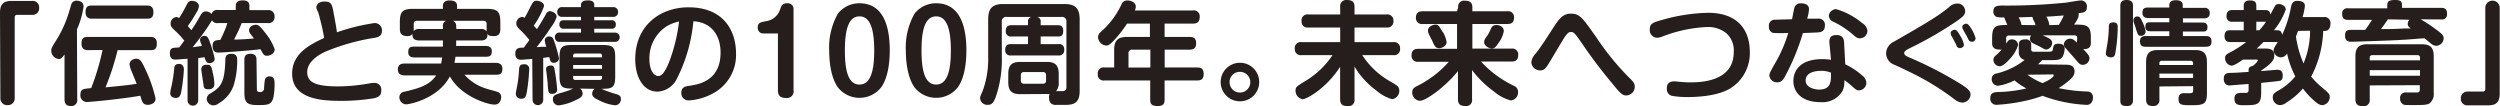
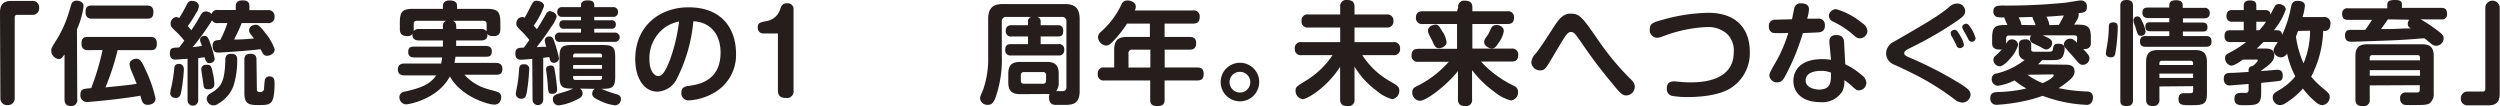
<svg xmlns="http://www.w3.org/2000/svg" viewBox="0 0 328.18 13.93">
  <defs>
    <style>.a{fill:#251e1c;}</style>
  </defs>
  <title>ロゴ 100周年メッセージ 2018版</title>
  <path class="a" d="M.86,3.64c0-1.21.55-1.55,1.55-1.55H5.08A.84.84,0,0,1,6,3a.85.85,0,0,1-.89.92h-2a.3.3,0,0,0-.32.33V14.85a.88.88,0,0,1-.93.92.88.88,0,0,1-.95-.92Z" transform="translate(-0.86 -1.97)" />
  <path class="a" d="M11,15a.77.77,0,0,1-.84.89c-.74,0-.83-.52-.83-.89V9.11c-.23.33-.42.61-.74.61a1.11,1.11,0,0,1-1-1.09c0-.31,0-.35.84-1.67a15.56,15.56,0,0,0,1.4-3.12l.41-1.36a.71.71,0,0,1,.7-.42c.06,0,.89,0,.89.77a11.18,11.18,0,0,1-.87,3ZM12.4,8.55c-.22,0-.84,0-.84-.86s.47-.87.84-.87h8.22c.22,0,.83,0,.83.86s-.46.87-.83.87H16.3a34,34,0,0,1-1.59,4.89c2.12-.21,3.13-.31,4.09-.47-.1-.29-.64-1.57-.75-1.84a2.74,2.74,0,0,1-.18-.71c0-.51.52-.74.91-.74s.65.24,1.14,1.35a17.41,17.41,0,0,1,1.36,3.87c0,.74-.82.83-1,.83-.66,0-.76-.35-1-1.2-2.33.43-6.61.83-7,.83a.86.86,0,0,1-.86-1c0-.7.37-.73,1.41-.82a31.93,31.93,0,0,0,1.49-5Zm.52-4.13c-.2,0-.83,0-.83-.86s.49-.86.83-.86h7.25c.22,0,.83,0,.83.85s-.49.87-.83.87Z" transform="translate(-0.86 -1.97)" />
  <path class="a" d="M25.48,9.69c-.31,0-1.3.1-1.55.1s-.77,0-.77-.81.42-.73,1.22-.78c.21-.25.44-.58.67-.9A10.79,10.79,0,0,0,23.84,6c-.42-.41-.58-.54-.58-.9A.83.83,0,0,1,24,4.21a.72.72,0,0,1,.38.13,18.74,18.74,0,0,0,.94-1.65c.16-.32.3-.61.7-.61s.95.2.95.7a1.89,1.89,0,0,1-.36.9c-.56,1-.91,1.44-1.1,1.71.16.17.32.36.47.54C26.61,5,26.77,4.7,27.17,4c.2-.34.35-.53.71-.53a1,1,0,0,1,.75.34.75.75,0,0,1,.84-.53h2.34V2.76c0-.52.3-.74.94-.74s.85.3.85.74V3.3H36a.79.79,0,0,1,.9.85A.78.78,0,0,1,36,5H32.59c-.26.65-.51,1.21-1,2.16,1,0,1.77-.07,2.61-.14l-.1-.13c-.54-.7-.54-.7-.54-.94,0-.6.66-.73.88-.73s.43,0,1.25,1.08a6.88,6.88,0,0,1,1.23,2.15c0,.55-.6.84-1,.84s-.47-.13-.86-.86c-1.74.22-5.09.44-5.44.44s-.85,0-.85-.91c0-.71.5-.72,1-.74A13.64,13.64,0,0,0,30.71,5H29.47a.77.77,0,0,1-.78-.36,33.22,33.22,0,0,1-2.54,3.53L27.36,8s0-.08-.18-.5a1.2,1.2,0,0,1-.06-.33.55.55,0,0,1,.59-.49c.36,0,.49.22.76,1a13.81,13.81,0,0,1,.57,2c0,.42-.41.58-.72.58s-.51-.34-.6-.77c-.16,0-.74.1-.84.1v5.55a.7.7,0,1,1-1.4,0ZM25,11.09a24,24,0,0,1-.33,2.83c-.09.5-.21.91-.75.91-.2,0-.71-.11-.71-.6a3.41,3.41,0,0,1,.13-.79A19.15,19.15,0,0,0,23.73,11c0-.22.05-.64.62-.64S25,10.86,25,11.09Zm3.75.28A7.15,7.15,0,0,1,29,13c0,.32-.13.69-.79.69s-.6-.37-.65-.7-.28-1.8-.28-1.94a.57.57,0,0,1,.63-.57C28.47,10.45,28.57,10.55,28.77,11.37ZM32,9.92a11.18,11.18,0,0,1-.45,3.2,4.4,4.4,0,0,1-2,2.43,1.09,1.09,0,0,1-.67.25.89.89,0,0,1-.88-.89.81.81,0,0,1,.5-.68c1.28-.81,1.85-1.26,1.94-4.35,0-.31,0-.85.79-.85S32,9.59,32,9.92Zm2.58,3.74c0,.16,0,.39.38.39a.48.48,0,0,0,.56-.39c0-.18.07-1,.1-1.13A.57.57,0,0,1,36.2,12c.7,0,.7.5.7,1a8.54,8.54,0,0,1-.15,1.76c-.25,1-.77,1-2.08,1s-1.73-.27-1.73-1.63V9.82c0-.23,0-.79.79-.79s.8.51.8.79Z" transform="translate(-0.86 -1.97)" />
-   <path class="a" d="M50,5a.94.94,0,0,1,1,1c0,.76-.54.89-1.38,1a28.34,28.34,0,0,0-6,1.73c-.75.35-2.43,1.23-2.43,2.7,0,1.21.82,1.88,4,1.88a23.83,23.83,0,0,0,4.1-.38,3.45,3.45,0,0,1,.62-.07.88.88,0,0,1,1,1c0,.69-.41.86-.91,1a26.78,26.78,0,0,1-4.46.35c-2.58,0-6.33-.28-6.33-3.57,0-2.73,2.49-3.88,4.2-4.69a24.94,24.94,0,0,0-.59-2.67c0-.11-.17-.62-.2-.73A2.28,2.28,0,0,1,42.39,3c0-.64.6-.83,1.08-.83.88,0,1,.38,1.2,1.59.09.45.39,2.09.42,2.45A26.27,26.27,0,0,1,50,5Z" transform="translate(-0.86 -1.97)" />
  <path class="a" d="M60.74,8h3.81c.23,0,.87,0,.87.7s-.39.72-.87.72h-3.9c-.06.46-.09.59-.13.8H65.9c.19,0,.91,0,.91.77s-.44.79-.91.79H61.83a6.3,6.3,0,0,0,2.76,1.79c.26.11,1.52.4,1.74.53a.68.68,0,0,1,.32.6c0,.09,0,1-.89,1s-4.42-1.09-5.84-3.7c-1.6,3-5.38,3.67-5.76,3.67a.93.93,0,0,1-.87-1A.74.74,0,0,1,54,14c1.85-.44,3.22-.82,4.12-2.13H54c-.37,0-.91-.1-.91-.77s.44-.79.91-.79h4.77c.05-.25.08-.42.14-.8H55.31c-.27,0-.86,0-.86-.7s.37-.72.86-.72H59V7.28H55.88c-.16,0-1,0-.86-.87a.76.76,0,0,1-.67.3c-.64,0-1-.23-1-.9V4.92c0-1.42.32-1.79,1.8-1.79H59V2.76c0-.48.3-.73.86-.73s1,.13,1,.73v.37h3.87c1.46,0,1.81.36,1.81,1.79v.89c0,.42-.11.9-.85.9s-.73-.17-.85-.32c.09.73-.39.89-.84.89H60.74ZM59,5.39a.65.65,0,0,1,.43-.69H55.6c-.29,0-.43.13-.43.42v.69a1,1,0,0,1,0,.25.82.82,0,0,1,.73-.28H59Zm1.77.39H64a.8.8,0,0,1,.74.31,2,2,0,0,1,0-.28V5.12c0-.29-.16-.42-.44-.42H60.32a.67.67,0,0,1,.42.69Z" transform="translate(-0.86 -1.97)" />
  <path class="a" d="M70.73,9.7c-.72.06-1.24.11-1.48.11-.68,0-.74-.5-.74-.82,0-.74.47-.76,1.12-.77l.72-1a9.4,9.4,0,0,0-1-1.12c-.6-.59-.71-.7-.71-1.07a.83.83,0,0,1,.74-.83.69.69,0,0,1,.35.1c.47-.81.77-1.47.79-1.49.26-.48.36-.74.76-.74s1,.22,1,.7a10.32,10.32,0,0,1-1.36,2.57c.26.28.31.32.42.46.44-.68.48-.75,1.17-1.93A.68.68,0,0,1,73,3.43c.28,0,.93.25.93.73a3.9,3.9,0,0,1-.7,1.33c-.41.63-1,1.5-1.92,2.67,0,0,.11,0,.68-.05l.59,0a3.35,3.35,0,0,1-.21-.83A.55.55,0,0,1,73,6.76c.39,0,.5.3.61.64a16.28,16.28,0,0,1,.63,2.23.64.64,0,0,1-.7.58c-.42,0-.48-.34-.57-.74-.16,0-.68.09-.8.09v5.51a.7.7,0,1,1-1.4,0Zm-.4,1.4a24.56,24.56,0,0,1-.32,3c-.11.56-.23.83-.7.83a.68.68,0,0,1-.74-.63c0-.2.19-1.09.22-1.27A16.88,16.88,0,0,0,69,11.05c.06-.59.29-.64.67-.64A.6.6,0,0,1,70.33,11.1Zm3.33,0A24.42,24.42,0,0,1,74,13.73c0,.56-.58.56-.64.56-.51,0-.53-.22-.6-1.2,0-.28-.1-1.05-.14-1.39,0-.13-.08-.52-.08-.64,0-.44.44-.49.64-.49C73.56,10.57,73.62,10.86,73.66,11.1ZM77,13.6a.75.75,0,0,1,.34.64c0,.32-.18.56-.88.86a7,7,0,0,1-2.23.7.76.76,0,0,1-.79-.81c0-.52.34-.6,1-.81a12,12,0,0,0,1.68-.58c-1.37,0-1.81-.1-1.81-1.63V9.51c0-1.32.26-1.63,1.62-1.63H80c1.33,0,1.62.29,1.62,1.63V12c0,1.51-.41,1.63-1.81,1.63a14.24,14.24,0,0,0,2,.71c.26.09.56.19.56.62a.79.79,0,0,1-.79.83,6.12,6.12,0,0,1-2.16-.69c-.64-.3-.82-.51-.82-.84a.77.77,0,0,1,.32-.63Zm4.3-10.69a.6.6,0,0,1,.69.62.6.6,0,0,1-.69.65H78.87v.45h2.24a.51.51,0,0,1,.59.55.51.51,0,0,1-.59.56H78.87v.51H81.6a.61.61,0,1,1,0,1.22H74.37a.59.59,0,0,1-.67-.61.58.58,0,0,1,.67-.61h2.76V5.74H74.89a.52.52,0,0,1-.6-.56c0-.54.42-.55.6-.55h2.24V4.18H74.71a.6.6,0,0,1-.7-.63.6.6,0,0,1,.7-.64h2.42V2.63c0-.58.63-.61.88-.61s.86,0,.86.61v.28ZM76.1,9.5h3.79V9.28A.26.26,0,0,0,79.6,9H76.39a.26.26,0,0,0-.29.29Zm3.79,1H76.1V11h3.79ZM76.1,11.94v.22a.26.26,0,0,0,.29.3H79.6a.27.27,0,0,0,.29-.3v-.22Z" transform="translate(-0.86 -1.97)" />
  <path class="a" d="M89.75,12.23A3,3,0,0,1,87.18,14c-1.9,0-2.93-1.94-2.93-4.26,0-4.45,3.31-6.81,7-6.81,4.45,0,6.23,2.9,6.23,6.08a5.69,5.69,0,0,1-2.65,5,7.56,7.56,0,0,1-3.53,1.14.94.94,0,0,1-1-1c0-.76.54-.85,1.08-.92,1.17-.18,4.07-.63,4.07-4.35,0-2.39-1.3-4-3.57-4.12A20.74,20.74,0,0,1,89.75,12.23ZM88.32,5.45a5,5,0,0,0-2.21,4.31c0,1.4.57,2.19,1.16,2.19s1-.82,1.44-1.87A22.43,22.43,0,0,0,90,4.79,5.63,5.63,0,0,0,88.32,5.45Z" transform="translate(-0.86 -1.97)" />
  <path class="a" d="M101.05,6.36a.72.72,0,0,1-.72-.78c0-.63.34-.69,1.21-.85a2.26,2.26,0,0,0,1.75-1.59c.15-.41.27-.74.89-.74a.76.76,0,0,1,.85.67V13.83a.87.87,0,0,1-1,1c-.59,0-1.05-.19-1.05-1V6.36Z" transform="translate(-0.86 -1.97)" />
-   <path class="a" d="M117.66,8.6c0,.9-.07,3.4-1.14,4.85a3.62,3.62,0,0,1-5.66,0c-1.06-1.48-1.15-3.92-1.15-4.85a9,9,0,0,1,1.15-4.85,3.57,3.57,0,0,1,2.83-1.35C117.21,2.4,117.66,6.23,117.66,8.6Zm-5.89,0c0,2.52.39,4.47,1.92,4.47s1.93-2,1.93-4.47-.4-4.48-1.93-4.48S111.77,6.09,111.77,8.6Z" transform="translate(-0.86 -1.97)" />
-   <path class="a" d="M127.72,8.6c0,.9-.07,3.4-1.14,4.85a3.62,3.62,0,0,1-5.66,0c-1.06-1.48-1.15-3.92-1.15-4.85a9,9,0,0,1,1.15-4.85,3.57,3.57,0,0,1,2.83-1.35C127.27,2.4,127.72,6.23,127.72,8.6Zm-5.89,0c0,2.52.39,4.47,1.92,4.47s1.93-2,1.93-4.47-.4-4.48-1.93-4.48S121.83,6.09,121.83,8.6Z" transform="translate(-0.86 -1.97)" />
  <path class="a" d="M134.81,14.33c-1.13,0-1.59-.42-1.59-1.58V11.67c0-1.21.52-1.57,1.59-1.57h3.45c1,0,1.58.32,1.58,1.57v1.08a1.67,1.67,0,0,1-.34,1.18c.31,0,.85,0,.92,0a.46.46,0,0,0,.43-.51V4.82a.56.56,0,0,0-.63-.63H137a.58.58,0,0,1,.47.66v.43h2.23c.25,0,.73,0,.73.75s-.42.73-.77.73h-2.19v1h2.32a.66.66,0,0,1,.77.74.67.67,0,0,1-.77.75h-6.22a.66.66,0,0,1-.75-.75c0-.67.4-.74.75-.74h2.24v-1h-2.15a.66.66,0,0,1-.77-.73c0-.69.45-.75.77-.75h2.15V4.85a.58.58,0,0,1,.46-.66H133a.56.56,0,0,0-.63.63V9.28a15.09,15.09,0,0,1-.76,5.31c-.32.95-.61,1.14-1.09,1.14a.94.94,0,0,1-1-.83c0-.21,0-.25.36-1.05a12.22,12.22,0,0,0,.7-4.42V4.5c0-1.49.63-2,1.95-2h8.06c1.3,0,2,.44,2,2v9.42c0,1.82-1.06,1.82-2.16,1.82-.29,0-.81,0-1.09,0-.69-.07-.77-.58-.77-1a.91.91,0,0,1,.08-.43,3.18,3.18,0,0,1-.41,0Zm3.37-2.48a.37.37,0,0,0-.41-.42h-2.5a.37.37,0,0,0-.4.42v.68c0,.31.16.43.4.43h2.5c.28,0,.41-.15.41-.43Z" transform="translate(-0.86 -1.97)" />
  <path class="a" d="M157.46,3.34a.77.77,0,0,1,.89.82c0,.66-.29.91-.89.91h-3.72V6.82H157c.29,0,.88,0,.88.8,0,.58-.22.87-.88.87h-3.25v2.34H158c.3,0,.87,0,.87.84s-.52.86-.87.86h-4.26V15c0,.34,0,.89-.89.89s-1-.32-1-.89V12.53h-6a.75.75,0,0,1-.88-.84.76.76,0,0,1,.88-.86h1.27V8.51c0-1.31.57-1.69,1.69-1.69h3V5.07h-3a16.07,16.07,0,0,1-1.65,2.13c-.67.7-.83.75-1.09.75A1.17,1.17,0,0,1,145,6.88a.92.92,0,0,1,.35-.71,11,11,0,0,0,2.72-3.6.8.8,0,0,1,.8-.54c.5,0,1.09.29,1.09.8a1.28,1.28,0,0,1-.13.51Zm-5.59,7.49V8.49h-2.35A.45.45,0,0,0,149,9v1.84Z" transform="translate(-0.86 -1.97)" />
  <path class="a" d="M166.16,12.75a2.53,2.53,0,1,1-2.54-2.54A2.53,2.53,0,0,1,166.16,12.75Zm-3.89,0a1.36,1.36,0,1,0,1.35-1.35A1.34,1.34,0,0,0,162.27,12.75Z" transform="translate(-0.86 -1.97)" />
  <path class="a" d="M171.73,9.21a.78.78,0,0,1-.9-.85.78.78,0,0,1,.9-.86h5.06V5.58h-4.18a.77.77,0,0,1-.89-.85.77.77,0,0,1,.89-.86h4.18v-1a.79.79,0,0,1,.88-.9c.79,0,1,.35,1,.9v1h4.2a.79.79,0,0,1,.91.85.79.79,0,0,1-.91.86h-4.2V7.5h5.08a.78.78,0,0,1,.9.85.78.78,0,0,1-.9.86h-4.06a10.52,10.52,0,0,0,3.74,3.49c.87.51,1.12.65,1.12,1.19a1.1,1.1,0,0,1-.95,1.1,5.52,5.52,0,0,1-2.07-1.14,10.61,10.61,0,0,1-2.86-3.14V15a.79.79,0,0,1-.89.9c-.76,0-1-.32-1-.9V10.74c-1.81,2.83-4.4,4.25-4.9,4.25a1.09,1.09,0,0,1-.95-1.1c0-.49.11-.55,1.16-1.21a11.09,11.09,0,0,0,3.69-3.47Z" transform="translate(-0.86 -1.97)" />
  <path class="a" d="M192.28,2.92a.76.76,0,0,1,.86-.86c.51,0,1,.13,1,.86v.53h4.58a.76.76,0,0,1,.89.8c0,.61-.25.87-.89.87h-4.58V8.35h5.13a.77.77,0,0,1,.89.82c0,.65-.29.88-.89.88h-4a14.09,14.09,0,0,0,4.38,3.21.85.85,0,0,1,.49.79,1.07,1.07,0,0,1-.94,1.11A5.64,5.64,0,0,1,197,14a13.41,13.41,0,0,1-2.9-2.83V15a.77.77,0,0,1-.85.89c-.67,0-1-.22-1-.89v-3.7c-1.59,2-4.19,3.9-5,3.9a1.07,1.07,0,0,1-1-1.12c0-.47.26-.63.68-.84a13.58,13.58,0,0,0,4.12-3.16h-4a.77.77,0,0,1-.89-.84c0-.75.47-.86.89-.86h5.08V5.12h-4.49a.78.78,0,0,1-.91-.8c0-.68.35-.87.91-.87h4.49Zm-2,3.27a3.66,3.66,0,0,1,.48,1.31c0,.51-.61.8-1,.8s-.58-.24-.84-.87c-.06-.15-.4-.76-.45-.89a1.37,1.37,0,0,1-.16-.54c0-.53.64-.8,1-.8S189.76,5.37,190.25,6.19Zm8-.19a3.56,3.56,0,0,1-.67,1.55c-.39.62-.57.78-.92.78s-1-.33-1-.81c0-.25,0-.32.5-1a8.77,8.77,0,0,0,.4-.81.69.69,0,0,1,.63-.45C197.81,5.21,198.26,5.59,198.26,6Z" transform="translate(-0.86 -1.97)" />
  <path class="a" d="M210.5,7a34.6,34.6,0,0,0,4.18,5.12c.51.49.78.77.78,1.22a1.15,1.15,0,0,1-1.11,1.16c-.53,0-.81-.3-1.8-1.52a63.08,63.08,0,0,1-4-5.28c-.88-1.26-1.06-1.53-1.46-1.53s-.63.32-1.25,1.34c-.48.8-1.23,2.08-1.71,2.86-.36.57-.58.84-1.05.84a1.15,1.15,0,0,1-1.2-1.05A1.84,1.84,0,0,1,202.46,9c.63-.82,1.12-1.55,2.39-3.53.76-1.17,1.28-1.71,2.22-1.71C208.25,3.78,208.57,4.25,210.5,7Z" transform="translate(-0.86 -1.97)" />
  <path class="a" d="M220.65,12.65c.14,0,.67.06.84.07a11.53,11.53,0,0,0,1.23.06c1.15,0,5.73,0,5.73-3.95a3,3,0,0,0-1-2.52,3.8,3.8,0,0,0-2.57-.79A18.44,18.44,0,0,0,219,6.8a2.21,2.21,0,0,1-.63.13,1,1,0,0,1-.94-1.11c0-.8.45-.91,1.88-1.31a23.38,23.38,0,0,1,5.78-.86c4,0,5.47,2.39,5.47,5.11a5.43,5.43,0,0,1-2.54,4.8c-1.72,1.06-4.51,1.15-5.62,1.15a11.59,11.59,0,0,1-2.07-.16.89.89,0,0,1-.66-.91C219.65,13.25,219.73,12.65,220.65,12.65Z" transform="translate(-0.86 -1.97)" />
  <path class="a" d="M235.13,12.1c-.24.4-.46.68-1,.68a1,1,0,0,1-1-.84c0-.35.07-.48,1.06-2.21a18.46,18.46,0,0,0,1.42-3.44,15.58,15.58,0,0,1-2,0,.79.79,0,0,1-.54-.86.76.76,0,0,1,.71-.87c.12,0,2.05-.06,2.32-.06.06-.24.25-1.31.32-1.53a.81.81,0,0,1,.86-.56c.21,0,1.05,0,1.05.78a5.5,5.5,0,0,1-.24,1.23l1.4,0a.81.81,0,0,1,.93.9c0,.85-.64.89-1,.91l-1.89.08A30,30,0,0,1,235.13,12.1ZM241,7.5c0-.39.07-.93.93-.93.56,0,.92.23,1,.84l.16,3a9.46,9.46,0,0,1,2.25,1.49,1.26,1.26,0,0,1,.52.93,1,1,0,0,1-1,1c-.3,0-.45-.16-1-.65s-.65-.5-.89-.7a3.07,3.07,0,0,1-.24,1.44,3.08,3.08,0,0,1-2.89,1.46c-2.58,0-3.56-1.42-3.56-2.77s.87-2.88,3.81-2.88a8.07,8.07,0,0,1,1.13.09Zm-1.11,3.77c-.71,0-2,.19-2,1.26s1.48,1.2,1.74,1.2c1.57,0,1.6-1,1.59-2.22A3.27,3.27,0,0,0,239.91,11.27Zm2-8.1A9.4,9.4,0,0,1,245.31,5,1.33,1.33,0,0,1,246,6a1,1,0,0,1-1,1c-.34,0-.54-.18-.86-.46a11.32,11.32,0,0,0-2.69-1.75.86.86,0,0,1-.51-.73.88.88,0,0,1,.15-.46A1,1,0,0,1,241.88,3.17Z" transform="translate(-0.86 -1.97)" />
  <path class="a" d="M249.5,7.43c4.26-2.45,5.77-3.33,7.21-4.52a1.52,1.52,0,0,1,1-.47,1,1,0,0,1,1.12,1c0,.43-.22.67-1,1.23a47.43,47.43,0,0,1-6.22,3.6c-.62.31-.78.45-.78.67s.15.35.66.57a49.29,49.29,0,0,1,6.13,3.11c1.7,1,1.92,1.3,1.92,1.82a1.12,1.12,0,0,1-1.06,1,1.81,1.81,0,0,1-1.07-.45,33.63,33.63,0,0,0-5.57-3.43c-.37-.19-2.06-1-2.39-1.12a1.64,1.64,0,0,1-1-1.47A1.76,1.76,0,0,1,249.5,7.43Zm7.5-.8a1,1,0,0,1-.07-.31c0-.31.35-.44.53-.44s.36.12.74.82a3.54,3.54,0,0,1,.47,1.12c0,.37-.38.47-.56.47A.52.52,0,0,1,257.7,8c0-.1-.27-.59-.32-.69S257.06,6.71,257,6.63Zm1.54-.82a.57.57,0,0,1-.09-.29c0-.28.33-.44.52-.44s.37.18.63.6A4.44,4.44,0,0,1,260.2,7a.48.48,0,0,1-.51.45.49.49,0,0,1-.4-.23c-.05-.1-.3-.61-.38-.74S258.58,5.91,258.54,5.81Z" transform="translate(-0.86 -1.97)" />
  <path class="a" d="M271.89,10.46c.53,0,1.3,0,1.3.91,0,.51-.35.87-.82,1.25a12.73,12.73,0,0,1-1.27.92,21.83,21.83,0,0,0,3.68.44c.32,0,.83.1.83.8a1.12,1.12,0,0,1-.2.66.77.77,0,0,1-.72.29A18.77,18.77,0,0,1,269,14.55a18.09,18.09,0,0,1-2.53.71,23.17,23.17,0,0,1-3.55.47.79.79,0,0,1-.79-.88c0-.74.54-.77,1-.8a18.09,18.09,0,0,0,3.74-.47,8.46,8.46,0,0,1-1.56-1.06,6.92,6.92,0,0,1-2.18.71.84.84,0,0,1-.81-.89.69.69,0,0,1,.62-.72,9.51,9.51,0,0,0,3.7-1.78,1,1,0,0,1-.77-1.07V7.92c0-.54.2-.78.86-.78a.67.67,0,0,1,.77.74v.5c0,.19,0,.35.28.38h1.71c.72,0,.81,0,.87-.38s.1-.67.7-.67c.18,0,.83,0,.83.63a2.52,2.52,0,0,1-.23,1c-.25.5-.74.51-1.34.52-.21,0-1.17,0-1.39,0a4.39,4.39,0,0,1-.54.55ZM273.54,7c0-.13,0-.39-.39-.39H269c.92.39,1.25.58,1.25,1a.88.88,0,0,1-.75.86c-.14,0-.21,0-.86-.38-.18-.09-.92-.43-1.06-.53a.61.61,0,0,1-.24-.48.65.65,0,0,1,.16-.45H264.6c-.32,0-.39.17-.39.39v.67c.23-.35.36-.55.74-.55a.78.78,0,0,1,.83.73,4.52,4.52,0,0,1-1.12,1.87c-.12.14-.81.93-1.29.93a.86.86,0,0,1-.83-.83.7.7,0,0,1,.24-.53,10,10,0,0,0,.86-.84,2,2,0,0,1-.35,0c-.33,0-.92-.09-.92-.8V7c0-1.65.46-1.75,2-1.75-.06-.15-.38-.86-.41-1a3.38,3.38,0,0,1-1-.06.73.73,0,0,1-.43-.72c0-.75.57-.77,1.28-.77a76.78,76.78,0,0,0,7.89-.35c.37,0,1.94-.32,2.28-.32a.77.77,0,0,1,.83.88c0,.65-.36.7-1.09.8a.58.58,0,0,1,0,.28c0,.32-.21.64-.59,1.21,1.51,0,2.2,0,2.2,1.62v.81c0,.82-.72.79-1,.78.65.7.82.89.82,1.22a.88.88,0,0,1-.89.85c-.36,0-.5-.18-1-.78-.19-.23-1.08-1.21-1.26-1.43a.87.87,0,0,1-.22-.49.83.83,0,0,1,.84-.73c.35,0,.55.2.87.51Zm-5.48-1.73C268,5,268,5,267.88,4.77a2,2,0,0,1-.22-.58l-1.81.06a3,3,0,0,1,.38,1ZM267,11.78a8.81,8.81,0,0,0,2,1.1c.88-.38,1.45-.81,1.45-1s-.16-.14-.22-.14Zm4.13-6.55A9.57,9.57,0,0,0,271.78,4c-1.1.08-1.23.1-2.29.16a3,3,0,0,1,.4,1.11Z" transform="translate(-0.86 -1.97)" />
  <path class="a" d="M278.86,5.61a21.48,21.48,0,0,1-.28,3.12c-.07.44-.11.77-.62.77-.29,0-.66-.13-.66-.54,0-.2.18-1.06.2-1.25a15.36,15.36,0,0,0,.19-2.25c0-.5.3-.55.63-.55C278.86,4.91,278.86,5.33,278.86,5.61Zm2,9.49c0,.22,0,.79-.8.79s-.86-.32-.86-.79V2.76c0-.26,0-.79.81-.79s.85.47.85.79Zm1.21-10.31a4.55,4.55,0,0,1,.45,1.33.59.59,0,0,1-.62.55c-.34,0-.4-.1-.68-1,0-.11-.2-.58-.23-.68a1,1,0,0,1-.07-.35.5.5,0,0,1,.54-.51C281.74,4.15,281.85,4.29,282.07,4.79ZM290.18,3a.65.65,0,0,1,.76.69c0,.57-.39.69-.76.69h-2.76v.55H290c.24,0,.64.07.64.57s-.18.61-.64.61h-2.59v.59h3c.44,0,.76.14.76.7s-.25.71-.76.71h-7.87c-.21,0-.76,0-.76-.67,0-.47.17-.74.76-.74h3.09V6.07h-2.51c-.29,0-.63-.09-.63-.52s.06-.66.63-.66h2.51V4.34h-2.77c-.29,0-.76-.08-.76-.69s.33-.69.76-.69h2.77V2.63c0-.45.35-.63.87-.63s.89.16.89.63V3Zm-5.85,10.32V15a.77.77,0,0,1-.83.89c-.63,0-.92-.23-.92-.89V10.13c0-1.2.51-1.59,1.58-1.59H289c1.06,0,1.57.39,1.57,1.59v4c0,1.43-.3,1.65-2,1.65-1.25,0-1.73,0-1.73-.8s.51-.78.8-.78l.76,0c.32,0,.36-.16.36-.41v-.51Zm4.42-2.82v-.2a.31.31,0,0,0-.35-.35h-3.73a.3.3,0,0,0-.34.35v.2Zm0,1.13h-4.42v.57h4.42Z" transform="translate(-0.86 -1.97)" />
  <path class="a" d="M305.9,4.21a.78.78,0,0,1,.88.9c0,.63-.35.92-.7.92h-.25a13.79,13.79,0,0,1-1.58,6,10,10,0,0,0,1.27,1.29c1.07.89,1.17,1,1.17,1.39a1.07,1.07,0,0,1-.95,1.06c-.32,0-.63-.13-1.27-.74a9.82,9.82,0,0,1-1.3-1.44,9.35,9.35,0,0,1-2.2,1.86,1.38,1.38,0,0,1-.82.32,1,1,0,0,1-.94-1c0-.44.19-.6.74-.92A7.69,7.69,0,0,0,302.17,12a11.94,11.94,0,0,1-1.08-3,1,1,0,0,1-.77.5,1,1,0,0,1-1-.88c0-.28.06-.36.55-1.14a.86.86,0,0,1-.22,0H298c-.41.41-.67.67-.9.86h1c.54,0,1.31,0,1.31.89,0,.65-.4,1.11-1.72,2v.06c.34,0,1.9-.16,2.1-.16s.73,0,.73.76-.38.68-.68.73-1.46.16-2.15.23v1.27c0,1.6-.52,1.66-2.21,1.66-.7,0-1.3,0-1.3-.84,0-.69.41-.78.95-.78.1,0,.49,0,.56,0,.24,0,.35-.12.35-.41V13c-.24,0-2.46.19-2.52.19s-.74,0-.74-.88c0-.7.43-.74.78-.77.69,0,1.8-.09,2.48-.13v-.3c0-.37.35-.43.51-.48s.69-.57.69-.71-.12-.13-.19-.13H295.3c-1,.71-1.34.8-1.55.8a1,1,0,0,1-.8-1c0-.4.23-.53.77-.8a14.24,14.24,0,0,0,2-1.3h-2.06c-.23,0-.78,0-.78-.78s.49-.77.78-.77h1.74V4.82h-1.47a.68.68,0,0,1-.79-.76c0-.73.49-.77.79-.77h1.47V2.72c0-.5.32-.69.77-.69s.88.05.88.69v.57h1.08c.32,0,.71,0,.77.59.09-.16.45-.87.54-1A.57.57,0,0,1,300,2.5c.44,0,.92.32.92.71a8.83,8.83,0,0,1-1.56,2.73h.33c.31,0,.67,0,.75.61a15,15,0,0,0,1.16-3.64c.11-.47.21-.83.89-.83.08,0,.94,0,.94.65a7.26,7.26,0,0,1-.31,1.48Zm-8.46,1.73a8.19,8.19,0,0,0,.89-1.12h-1.28V5.94Zm5.09.09c-.09.23-.16.45-.28.73a13.44,13.44,0,0,0,1,3.53A11.2,11.2,0,0,0,304.11,6Z" transform="translate(-0.86 -1.97)" />
  <path class="a" d="M318.63,4.51a18.74,18.74,0,0,1,1.94,1.27c.88.64,1.07.85,1.07,1.2a1,1,0,0,1-1,1,1.07,1.07,0,0,1-.59-.23c-.13-.11-.76-.63-.92-.75-.47,0-1.46.13-3.62.24-1.66.08-5.76.21-5.88.21-.39,0-.93,0-.93-.81s.54-.73.78-.75l1.87,0c.45-.62.69-1,.89-1.31h-3.15c-.52,0-.77-.22-.77-.8a.66.66,0,0,1,.77-.72h5.15V2.66c0-.5.2-.69,1.06-.69s.87.35.87.69V3h5.16c.54,0,.76.22.76.81a.65.65,0,0,1-.76.71Zm-6.69,8.67V15a.79.79,0,0,1-.88.91c-.79,0-1-.37-1-.91V9.35c0-1.19.52-1.57,1.59-1.57h7.1c1.07,0,1.59.36,1.59,1.57v4.82a1.53,1.53,0,0,1-.54,1.36c-.26.16-.48.23-2,.23-1.3,0-1.39,0-1.55-.15a.78.78,0,0,1-.32-.71.7.7,0,0,1,.8-.79l1.32,0c.26,0,.46,0,.46-.37v-.59Zm0-3.29h6.6V9.56a.31.31,0,0,0-.35-.35h-5.9a.31.31,0,0,0-.35.35Zm6.6,1.29h-6.6v.73h6.6Zm-4.21-6.67c-.15.21-.77,1.1-.91,1.28.79,0,1.59,0,3-.08l.92,0c-.24-.16-.41-.3-.41-.61a.76.76,0,0,1,.22-.54Z" transform="translate(-0.86 -1.97)" />
  <path class="a" d="M329,14.26c0,1.21-.55,1.54-1.54,1.54h-2.67a.84.84,0,0,1-.89-.89.86.86,0,0,1,.89-.92h2a.3.3,0,0,0,.32-.33V3A.94.94,0,0,1,329,3Z" transform="translate(-0.86 -1.97)" />
</svg>